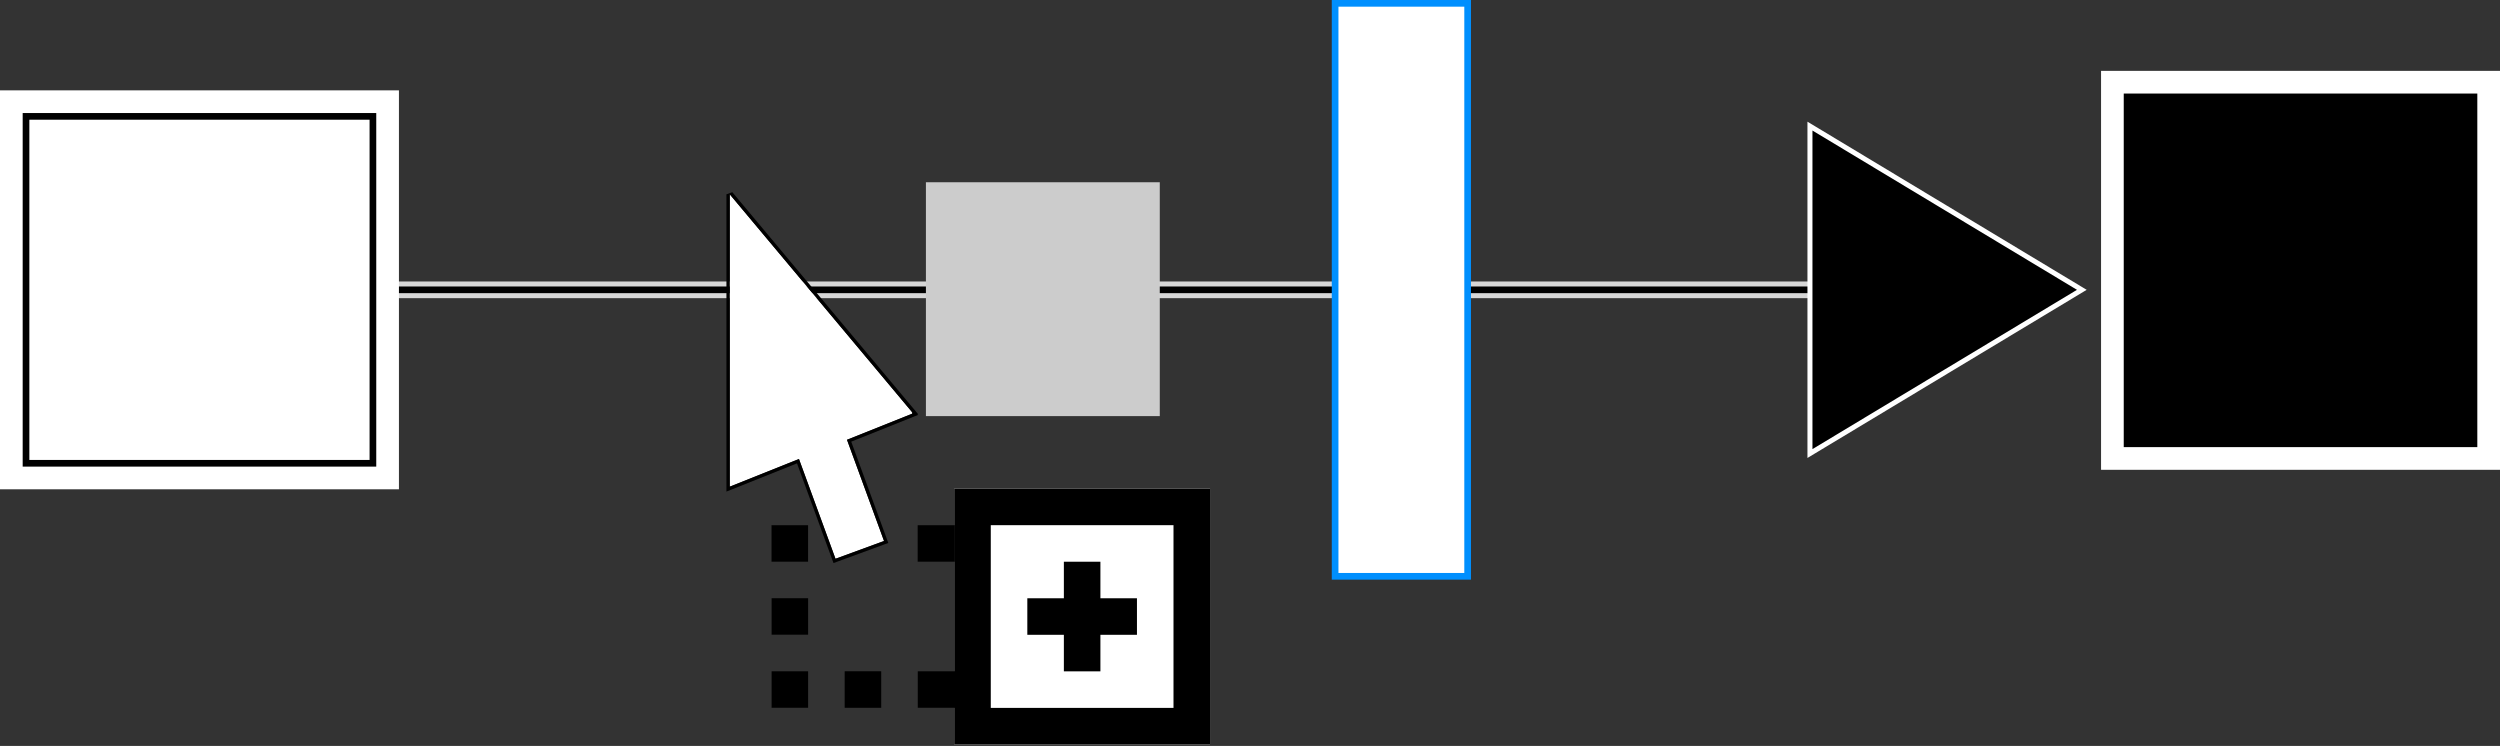
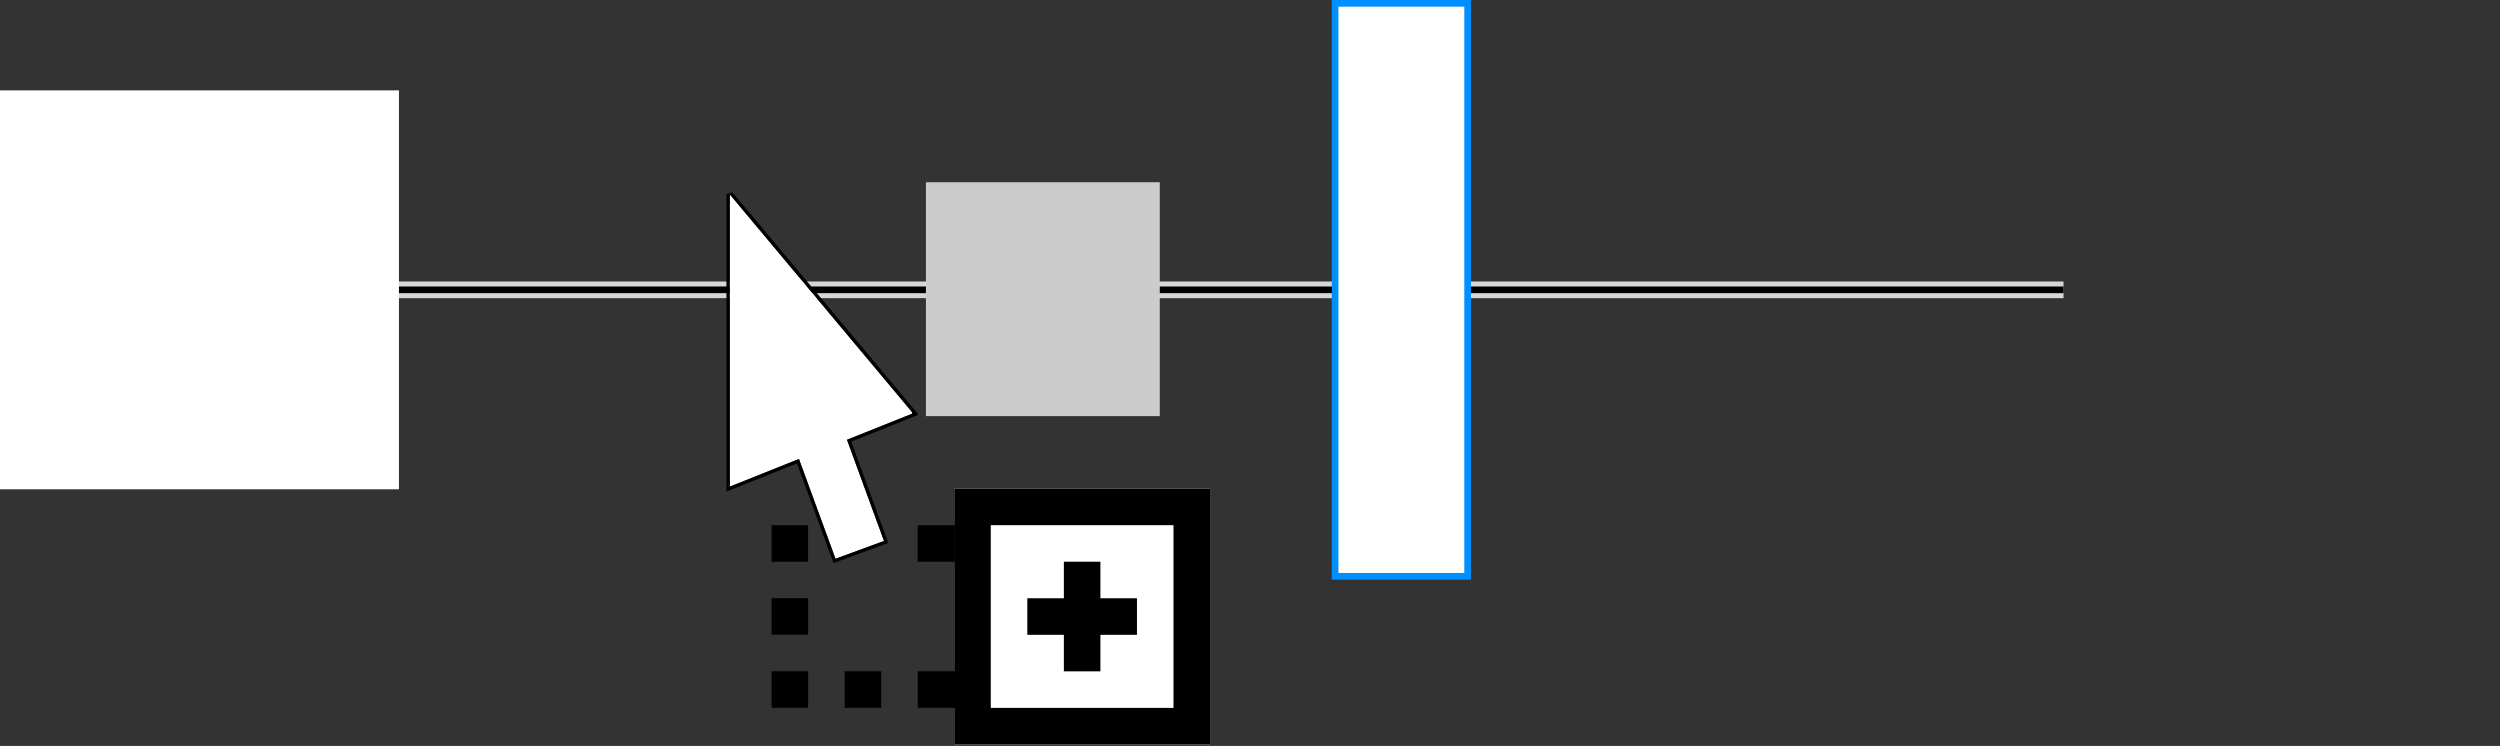
<svg xmlns="http://www.w3.org/2000/svg" xml:space="preserve" width="100%" height="100%" version="1.1" style="shape-rendering:geometricPrecision; text-rendering:geometricPrecision; image-rendering:optimizeQuality; fill-rule:evenodd; clip-rule:evenodd" viewBox="0 0 4992.33 1489.57">
  <rect x="0" y="0" width="4992.33" height="1489.57" fill="#333333" stroke="none" />
  <defs>
    <style type="text/css">
   
    .str0 {stroke:white;stroke-width:33.33;stroke-miterlimit:22.926;stroke-opacity:0.8}
    .str1 {stroke:black;stroke-width:13.33;stroke-miterlimit:22.926}
    .str3 {stroke:#008FFE;stroke-width:13.33;stroke-miterlimit:22.926}
    .str2 {stroke:white;stroke-width:10;stroke-miterlimit:22.926}
    .fil1 {fill:none}
    .fil0 {fill:none}
    .fil2 {fill:black}
    .fil5 {fill:#CCCCCC}
    .fil3 {fill:white}
    .fil4 {fill:white;fill-rule:nonzero}
   
  </style>
  </defs>
  <g id="Layer_x0020_1">
    <g id="_2009589371296">
      <g id="arrow">
        <line class="fil0 str0" x1="4120.72" y1="578.76" x2="398.32" y2="578.76" />
        <line class="fil1 str1" x1="4120.72" y1="578.76" x2="398.32" y2="578.76" />
-         <polygon class="fil2 str2" points="4157.26,578.76 3885.8,742.22 3614.35,905.69 3614.35,578.76 3614.35,251.83 3885.8,415.3 " />
      </g>
      <g id="pink_x0020_square">
-         <rect class="fil3" x="4195.67" y="141.52" width="796.65" height="796.65" />
-         <rect class="fil2 str1" x="4247.63" y="193.47" width="692.74" height="692.74" />
-       </g>
+         </g>
      <rect class="fil3 str3" x="2666.13" y="6.66" width="264.65" height="1144.19" />
      <g id="blue_x0020_square">
        <rect class="fil3" x="-0.01" y="180.43" width="796.65" height="796.65" />
-         <rect class="fil3 str1" x="51.95" y="232.39" width="692.74" height="692.74" />
      </g>
      <g id="cursor">
        <rect class="fil3" x="1905.55" y="975.76" width="510.8" height="510.8" />
        <g>
          <path class="fil2" d="M1686.76 1340.47l72.98 0 0 72.96 -72.98 0 0 -72.96zm145.74 -218.76l72.96 0 0 -72.97 -72.96 0 0 72.97zm-291.8 0l72.97 0 0 -72.97 -72.97 0 0 72.97zm292 218.76l72.86 0 0 -364.7 510.8 0 0 510.8 -510.8 0 0 -73.13 -72.86 0 0 -72.96zm-291.88 0l72.98 0 0 72.96 -72.98 0 0 -72.96zm0 -145.94l72.98 0 0 72.97 -72.98 0 0 -72.97zm510.68 0.16l72.98 0 0 -72.98 72.97 0 0 72.98 72.98 0 0 72.97 -72.98 0 0 72.97 -72.97 0 0 -72.97 -72.98 0 0 -72.97zm291.9 -145.95l-364.87 0 0 364.87 364.87 0 0 -364.87z" />
-           <path id="1" class="fil3" d="M1686.76 1340.46l72.98 0 0 0 0 0 0 72.96 0 0 -0 0 -72.98 0 -0 0 0 -0 0 -72.96 0 -0 0 0zm0 0l72.98 0 0 72.96 -72.98 0 0 -72.96zm145.74 -218.76l72.96 0 0 -72.97 -72.96 0 0 72.97zm-291.8 0l72.97 0 0 -72.97 -72.97 0 0 72.97zm292 218.76l72.86 0 0 -364.7 510.8 0 0 510.8 -510.8 0 0 -73.13 -72.86 0 0 -72.96zm-291.88 0l72.98 0 0 72.96 -72.98 0 0 -72.96zm0 -145.94l72.98 0 0 72.97 -72.98 0 0 -72.97zm510.68 0.16l72.98 0 0 -72.98 72.97 0 0 72.98 72.98 0 0 72.97 -72.98 0 0 72.97 -72.97 0 0 -72.97 -72.98 0 0 -72.97zm291.9 -145.95l-364.87 0 0 364.87 364.87 0 0 -364.87zm-437.93 72.98l-72.96 0 -0 0 0 -0 0 -72.97 0 -0 0 0 72.96 0 0 0 0 0 0 72.97 0 0 -0 0zm-291.79 0l-72.97 0 -0 0 0 -0 0 -72.97 0 -0 0 0 72.97 0 0 0 0 0 0 72.97 0 0 -0 0zm219.03 218.76l72.85 0 0 -364.7 0 -0 0 0 510.8 0 0 0 0 0 0 510.8 0 0 -0 0 -510.8 0 -0 0 0 -0 0 -73.13 -72.85 0 -0 0 0 -0 0 -72.96 0 -0 0 0zm-291.88 0l72.98 0 0 0 0 0 0 72.96 0 0 -0 0 -72.98 0 -0 0 0 -0 0 -72.96 0 -0 0 0zm0 -145.94l72.98 0 0 0 0 0 0 72.97 0 0 -0 0 -72.98 0 -0 0 0 -0 0 -72.97 0 -0 0 0zm510.68 0.16l72.97 0 0 -72.97 0 -0 0 0 72.97 0 0 0 0 0 0 72.97 72.97 0 0 0 0 0 0 72.97 0 0 -0 0 -72.97 0 0 72.97 0 0 -0 0 -72.97 0 -0 0 0 -0 0 -72.97 -72.97 0 -0 0 0 -0 0 -72.97 0 -0 0 0zm291.89 -145.94l-364.87 0 0 364.86 364.87 0 0 -364.86z" />
        </g>
        <g>
          <polygon class="fil4" points="1691.38,878.2 1765.36,1080.29 1668.41,1115.83 1595.46,916.57 1457.3,971.83 1457.3,388.06 1822.16,823.94 1820.92,824.41 1822.16,825.89 " />
          <path id="1" class="fil2" d="M1699.85 881.98l71.76 196.02 2.29 6.25 -6.25 2.29 -96.95 35.54 -6.25 2.29 -2.29 -6.25 -70.6 -192.83 -131.79 52.71 -9.14 3.65 0 -9.82 0 -583.77 11.77 -4.27 364.86 435.88 6.02 7.18 -1.24 0.47 1.11 1.33 -8.52 3.41 -124.79 49.91zm-8.47 -3.77l73.98 202.09 -96.95 35.54 -72.95 -199.26 -138.16 55.26 0 -583.77 364.86 435.88 -1.24 0.47 1.24 1.48 -130.78 52.31z" />
        </g>
        <rect class="fil5" x="1848.98" y="363.93" width="467.02" height="467.02" />
      </g>
    </g>
  </g>
</svg>